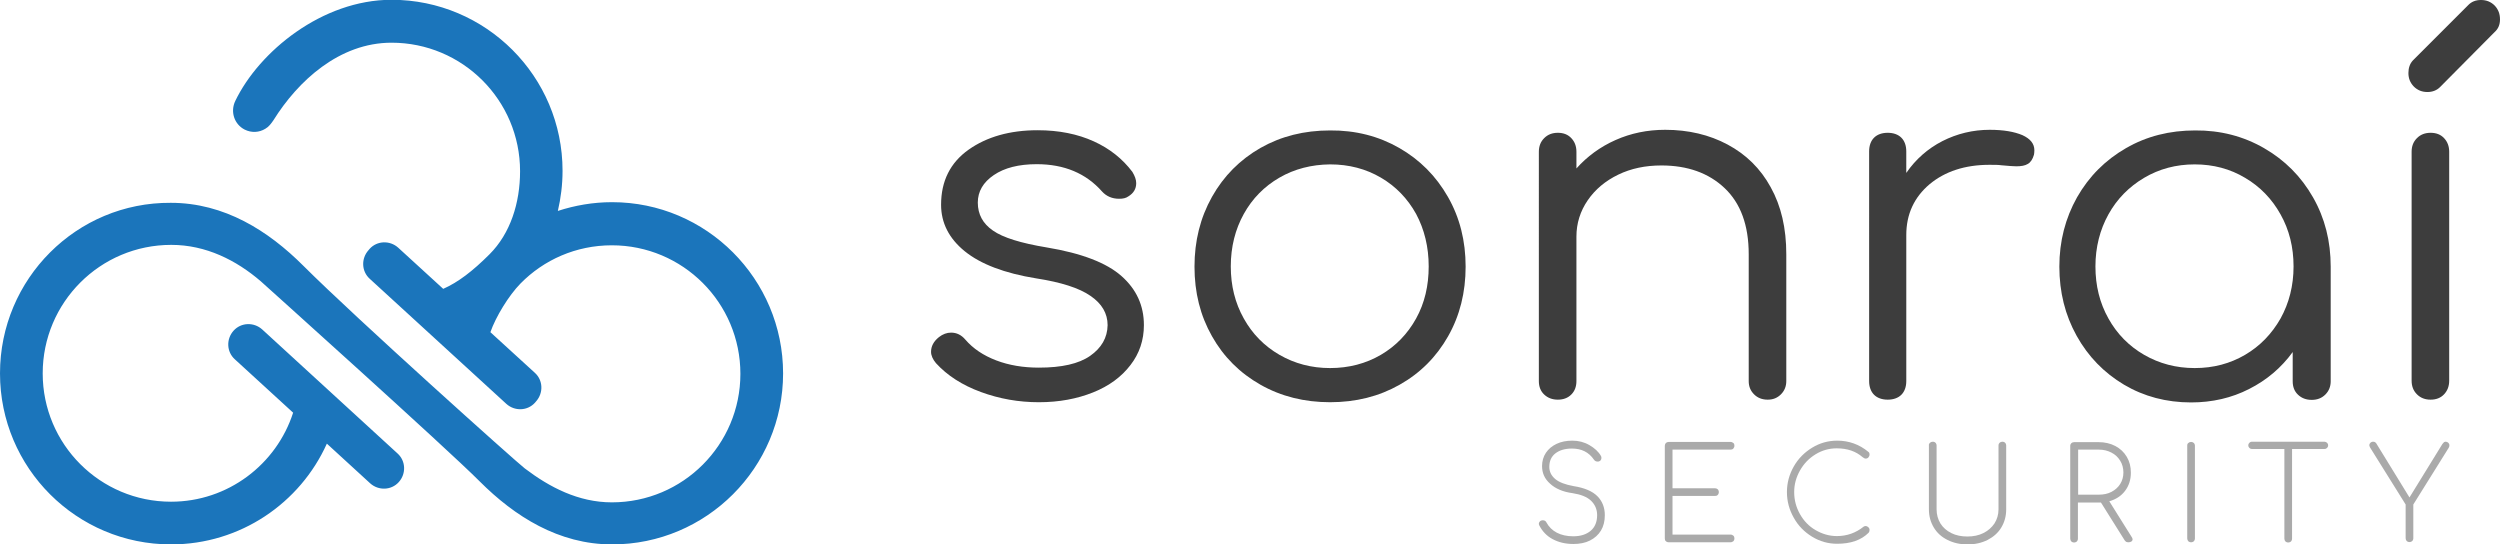
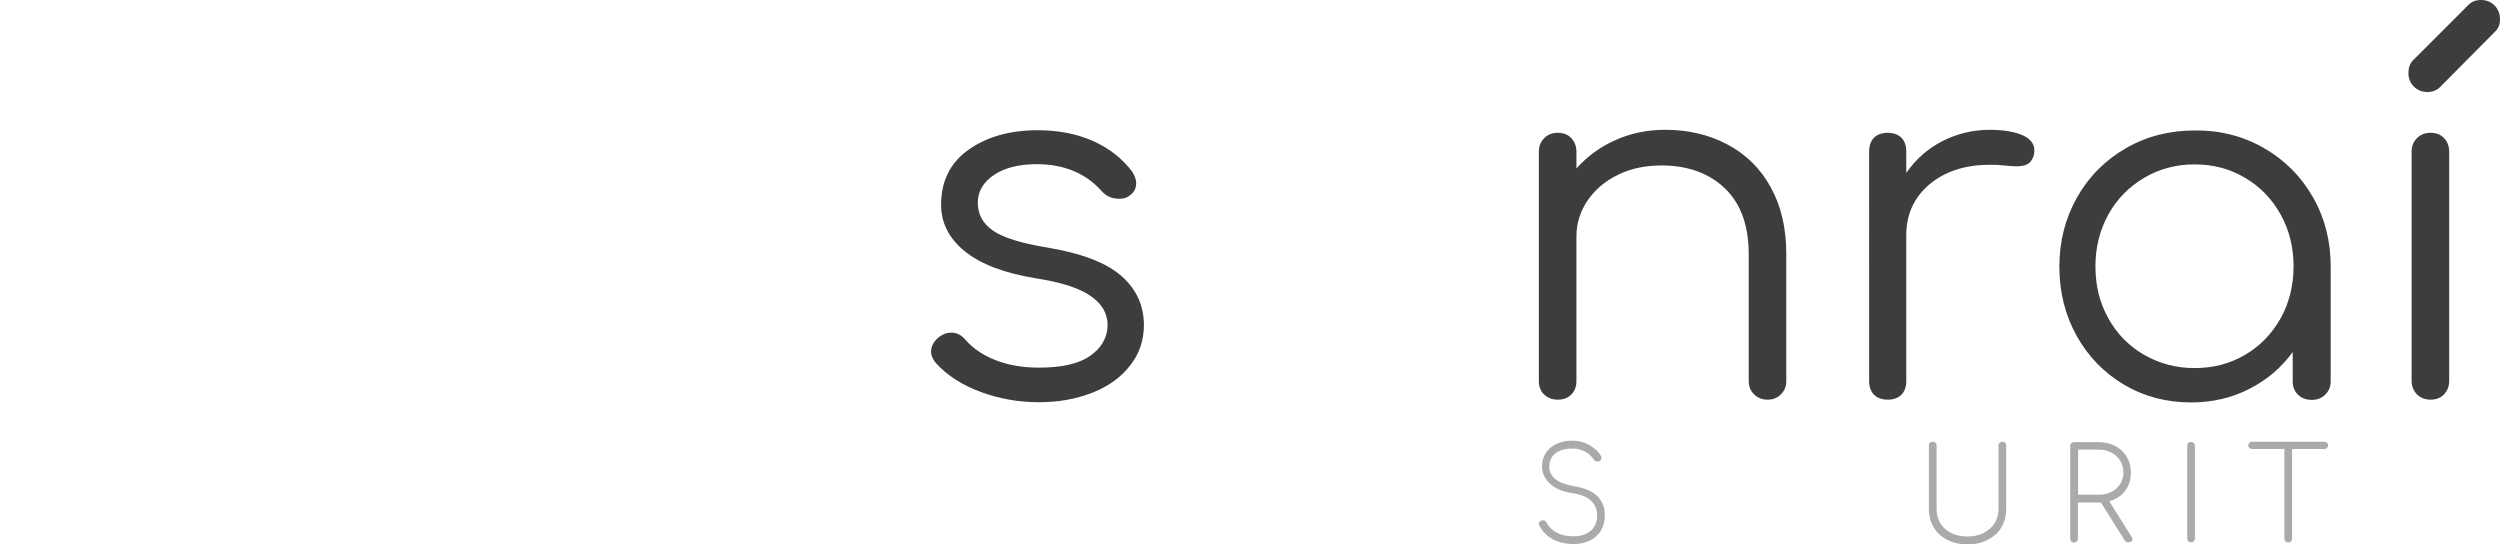
<svg xmlns="http://www.w3.org/2000/svg" version="1.1" id="Layer_1" x="0px" y="0px" viewBox="0 0 1171 255" style="enable-background:new 0 0 1171 255;">
  <style type="text/css">
	.st0{fill:#1B75BB;}
	.st1{fill:#AAAAAA;}
	.st2{fill:#3D3D3D;}
</style>
  <g>
-     <path class="st0" d="M286.7,94.7c-8.9,0-17.4,1.5-25.4,4.1c1.4-6,2.2-12.3,2.2-18.8c0-44.2-35.9-80.1-80.1-80.1&#10;  c-32.5,0-62.1,24.3-73.2,47.4c-2.4,5-0.5,10.9,4.4,13.4c3.2,1.6,6.8,1.4,9.7-0.4c1.6-0.9,2.7-2.4,3.8-4C139.5,38,158.9,20,183.4,20&#10;  c33.2,0,60.2,26.9,60.2,60.2c0,14.8-4.5,29.1-14.3,38.9c-7.9,7.9-14.7,13.1-21.7,16.2l-21.1-19.3c-3.9-3.5-9.9-3.3-13.4,0.6&#10;  l-0.5,0.6c-3.5,3.9-3.3,9.9,0.6,13.4l64,58.6c3.9,3.5,9.9,3.3,13.4-0.6l0.5-0.6c3.5-3.9,3.3-9.9-0.6-13.4l-20.8-19&#10;  c2.5-7.2,8.6-17.2,14.1-22.8c10.9-11.1,26-17.9,42.8-17.9c33.2,0,60.2,26.9,60.2,60.2c0,33.2-26.9,60.2-60.2,60.2&#10;  c-15.7,0-29.2-7.1-40.8-15.9c-3.5-2.6-79.4-70.6-103.7-94.9c-16.4-16.4-37-29.5-62.1-29.5C35.9,94.7,0,130.6,0,174.9&#10;  S35.9,255,80.1,255c32.5,0,60.5-19.4,73-47.2l20.3,18.6c3.9,3.5,9.9,3.3,13.4-0.6h0c3.5-3.9,3.3-9.9-0.6-13.4l-63.4-58.1&#10;  c-3.9-3.5-9.9-3.3-13.4,0.6h0c-3.5,3.9-3.3,9.9,0.6,13.4l27.3,25c-7.8,24.2-30.5,41.7-57.2,41.7C46.9,235,20,208.1,20,174.9&#10;  c0-33.2,26.9-60.2,60.2-60.2c16.3,0,30.5,7.2,42,17.1c0.2,0.2,87,78.1,102.5,93.7c16.4,16.4,37,29.5,62,29.5&#10;  c44.2,0,80.1-35.9,80.1-80.1S330.9,94.7,286.7,94.7z" />
    <g>
      <g>
        <path class="st1" d="M744.5,208.5c2.4,1.4,4.3,3.1,5.4,5.1c0.2,0.3,0.2,0.6,0.2,1c0,0.3-0.1,0.6-0.3,0.9&#10;    c-0.2,0.3-0.4,0.5-0.8,0.6c-0.2,0.1-0.4,0.1-0.7,0.1c-0.7,0-1.3-0.3-1.7-0.9c-2.4-3.5-5.8-5.2-10.3-5.2c-3.3,0-5.9,0.8-7.8,2.3&#10;    c-1.9,1.5-2.8,3.6-2.8,6.3c0,2.2,0.9,4.1,2.8,5.7c1.8,1.5,4.7,2.6,8.6,3.3c5.1,0.8,8.8,2.4,11.1,4.7c2.3,2.3,3.5,5.3,3.5,8.9&#10;    c0,2.8-0.6,5.2-1.8,7.2c-1.2,2-3,3.6-5.2,4.7c-2.2,1.1-4.8,1.6-7.7,1.6c-3.8,0-7-0.8-9.8-2.3c-2.8-1.5-4.8-3.7-6.2-6.4&#10;    c-0.1-0.2-0.2-0.5-0.2-0.7c0-0.5,0.2-0.9,0.5-1.2c0.3-0.3,0.8-0.5,1.4-0.5c0.8,0,1.4,0.4,1.7,1.1c1.1,2,2.7,3.6,4.8,4.7&#10;    c2.1,1.1,4.7,1.7,7.7,1.7c3.5,0,6.2-0.9,8.2-2.6c2-1.7,3-4.2,3-7.3c0-2.7-1-5-2.9-6.8c-1.9-1.8-4.8-2.9-8.6-3.5&#10;    c-4.5-0.6-8-2.1-10.5-4.4c-2.6-2.3-3.8-5-3.8-8.3c0-2.3,0.6-4.4,1.8-6.2c1.2-1.8,2.9-3.2,5-4.2c2.1-1,4.6-1.5,7.4-1.5&#10;    C739.4,206.4,742.1,207.1,744.5,208.5z" />
-         <path class="st1" d="M779.8,252.2v-43.4c0-0.5,0.2-1,0.5-1.3c0.3-0.3,0.8-0.5,1.3-0.5h29c0.5,0,0.9,0.2,1.3,0.5&#10;    c0.4,0.3,0.5,0.8,0.5,1.3c0,0.5-0.2,0.9-0.5,1.3c-0.4,0.4-0.8,0.5-1.3,0.5h-27.2v18.1h19.9c0.5,0,1,0.2,1.3,0.5&#10;    c0.3,0.3,0.5,0.8,0.5,1.3c0,0.5-0.2,1-0.5,1.3c-0.3,0.4-0.8,0.5-1.3,0.5h-19.9v18.1h27.2c0.5,0,0.9,0.2,1.3,0.5&#10;    c0.4,0.4,0.5,0.8,0.5,1.3c0,0.5-0.2,1-0.5,1.3c-0.4,0.3-0.8,0.5-1.3,0.5h-29c-0.5,0-1-0.2-1.3-0.5&#10;    C779.9,253.2,779.8,252.7,779.8,252.2" />
-         <path class="st1" d="M875.2,211.7c0.4,0.3,0.5,0.7,0.5,1.2c0,0.5-0.2,0.9-0.5,1.3c-0.3,0.4-0.8,0.6-1.3,0.6&#10;    c-0.4,0-0.9-0.2-1.5-0.7c-3.1-2.7-7.1-4.1-12.1-4.1c-3.5,0-6.8,0.9-9.9,2.8c-3.1,1.9-5.5,4.4-7.3,7.6c-1.8,3.2-2.7,6.5-2.7,10.1&#10;    c0,3.7,0.9,7.1,2.7,10.3c1.8,3.2,4.2,5.7,7.3,7.5c3.1,1.8,6.4,2.8,10,2.8c4.7,0,8.9-1.5,12.5-4.4c0.3-0.2,0.6-0.3,0.9-0.3&#10;    c0.5,0,0.9,0.2,1.3,0.5c0.4,0.4,0.6,0.8,0.6,1.3c0,0.5-0.1,0.9-0.4,1.3c-3.5,3.5-8.4,5.2-14.8,5.2c-4.2,0-8.1-1.1-11.7-3.3&#10;    c-3.6-2.2-6.5-5.1-8.6-8.9c-2.1-3.7-3.2-7.7-3.2-12c0-4.3,1.1-8.3,3.2-12c2.1-3.7,5-6.6,8.6-8.8c3.6-2.2,7.5-3.3,11.8-3.3&#10;    C865.9,206.4,870.9,208.1,875.2,211.7z" />
        <path class="st1" d="M904,207.4c0.3-0.3,0.8-0.5,1.3-0.5c0.6,0,1,0.2,1.3,0.5c0.3,0.3,0.5,0.8,0.5,1.3v29.9&#10;    c0,2.4,0.6,4.6,1.8,6.6c1.2,1.9,2.9,3.4,5.1,4.5c2.2,1.1,4.7,1.6,7.5,1.6c2.8,0,5.3-0.5,7.5-1.6c2.2-1.1,3.9-2.6,5.2-4.5&#10;    c1.2-1.9,1.9-4.1,1.9-6.6v-29.9c0-0.6,0.2-1,0.5-1.3c0.3-0.3,0.8-0.5,1.3-0.5c0.6,0,1,0.2,1.3,0.5c0.3,0.3,0.5,0.8,0.5,1.3v29.9&#10;    c0,3.2-0.8,6-2.3,8.5c-1.5,2.5-3.7,4.4-6.4,5.8c-2.8,1.4-5.9,2.1-9.4,2.1c-3.5,0-6.6-0.7-9.4-2.1c-2.8-1.4-4.9-3.3-6.4-5.8&#10;    c-1.5-2.5-2.3-5.3-2.3-8.5v-29.9C903.4,208.2,903.6,207.8,904,207.4z" />
        <path class="st1" d="M998.9,252.6c0,0.4-0.2,0.8-0.5,1c-0.3,0.2-0.8,0.4-1.5,0.4c-0.4,0-0.7-0.1-1-0.2c-0.2-0.2-0.5-0.4-0.7-0.7&#10;    l-11.1-17.7h-1.1h-9.7v16.9c0,0.5-0.2,1-0.5,1.3c-0.3,0.3-0.8,0.5-1.3,0.5c-0.5,0-1-0.2-1.3-0.5c-0.3-0.3-0.5-0.8-0.5-1.3v-43.4&#10;    c0-0.6,0.2-1,0.5-1.3c0.3-0.3,0.8-0.5,1.3-0.5h11.5c2.9,0,5.5,0.6,7.8,1.8c2.3,1.2,4.1,2.9,5.4,5.1c1.3,2.2,1.9,4.6,1.9,7.4&#10;    c0,3.3-0.9,6.1-2.7,8.5s-4.3,4-7.4,4.9l10.4,16.6C998.7,251.8,998.9,252.3,998.9,252.6z M983.1,231.7c2.2,0,4.2-0.4,5.9-1.3&#10;    c1.7-0.9,3.1-2.1,4.1-3.7c1-1.6,1.5-3.4,1.5-5.4c0-2-0.5-3.9-1.5-5.5c-1-1.6-2.3-2.9-4.1-3.8c-1.7-0.9-3.7-1.4-5.9-1.4h-9.7v21.1&#10;    H983.1z" />
        <path class="st1" d="M1025,207.5c0.3-0.3,0.8-0.5,1.3-0.5c0.5,0,1,0.2,1.3,0.5c0.3,0.3,0.5,0.8,0.5,1.3v43.4c0,0.5-0.2,1-0.5,1.3&#10;    c-0.3,0.3-0.8,0.5-1.3,0.5c-0.5,0-1-0.2-1.3-0.5c-0.3-0.3-0.5-0.8-0.5-1.3v-43.4C1024.5,208.2,1024.6,207.8,1025,207.5z" />
        <path class="st1" d="M1090,207.4c0.3,0.3,0.5,0.7,0.5,1.2c0,0.5-0.2,0.9-0.5,1.2c-0.3,0.3-0.7,0.5-1.2,0.5h-15.2v42&#10;    c0,0.5-0.2,1-0.5,1.3c-0.3,0.3-0.8,0.5-1.3,0.5s-1-0.2-1.3-0.5c-0.3-0.3-0.5-0.8-0.5-1.3v-42h-15.2c-0.5,0-0.9-0.2-1.2-0.5&#10;    c-0.3-0.3-0.5-0.7-0.5-1.2c0-0.5,0.2-0.9,0.5-1.2c0.3-0.3,0.7-0.5,1.2-0.5h34.1C1089.3,207,1089.7,207.1,1090,207.4z" />
-         <path class="st1" d="M1146.8,207.4c0.3,0.3,0.5,0.7,0.5,1.2c0,0.4-0.1,0.8-0.3,1.1l-16.6,26.6v15.8c0,0.5-0.2,1-0.5,1.3&#10;    c-0.3,0.3-0.8,0.5-1.3,0.5s-1-0.2-1.3-0.5c-0.3-0.3-0.5-0.8-0.5-1.3v-15.8l-16.6-26.6c-0.2-0.4-0.4-0.8-0.4-1.1&#10;    c0-0.5,0.2-0.9,0.5-1.2c0.3-0.3,0.7-0.5,1.3-0.5s1,0.2,1.4,0.7l15.6,25.4l15.4-25c0.3-0.4,0.6-0.7,0.8-0.9&#10;    c0.3-0.2,0.6-0.2,0.9-0.2C1146.1,207,1146.5,207.1,1146.8,207.4z" />
      </g>
      <g>
        <path class="st2" d="M512.3,66.2c7.5,3.4,13.5,8.2,18.1,14.3c1.2,2,1.8,3.7,1.8,5.3c0,2.6-1.2,4.7-3.7,6.2&#10;    c-1.1,0.8-2.5,1.1-4.3,1.1c-3.2,0-5.9-1.1-8-3.4c-7.5-8.5-17.7-12.8-30.6-12.8c-8.4,0-15.1,1.7-20.1,5.1c-5,3.4-7.5,7.7-7.5,12.9&#10;    c0,5.5,2.4,9.9,7.1,13.1c4.7,3.3,13.1,5.9,25.2,7.9c16.3,2.7,28,7.2,35,13.4c7,6.2,10.5,13.8,10.5,23c0,7-2.1,13.3-6.3,18.7&#10;    c-4.2,5.5-10,9.8-17.5,12.8c-7.5,3-15.9,4.6-25.4,4.6c-9.5,0-18.5-1.6-27.2-4.8c-8.7-3.2-15.7-7.7-21-13.5&#10;    c-1.5-1.8-2.3-3.6-2.3-5.3c0-2.6,1.2-4.9,3.7-6.9c1.8-1.4,3.7-2.1,5.7-2.1c2.6,0,4.8,1.1,6.6,3.2c3.7,4.3,8.5,7.5,14.5,9.8&#10;    c6,2.3,12.7,3.4,20,3.4c10.7,0,18.7-1.8,24-5.5c5.3-3.7,8.1-8.5,8.2-14.4c0-5.5-2.7-10.1-8-13.7c-5.3-3.7-13.8-6.4-25.4-8.2&#10;    c-14.9-2.4-26.1-6.7-33.5-12.7c-7.4-6-11.1-13.3-11.1-21.8c0-11.1,4.3-19.7,12.9-25.8C462.2,64.1,473,61,486,61&#10;    C496.1,61,504.8,62.8,512.3,66.2z" />
-         <path class="st2" d="M655.4,69.3c9.6,5.5,17.2,13.1,22.8,22.9c5.6,9.8,8.3,20.7,8.3,32.7c0,12-2.7,22.9-8.2,32.6&#10;    c-5.5,9.7-13.1,17.3-22.7,22.7c-9.7,5.5-20.5,8.2-32.6,8.2c-12,0-22.9-2.7-32.6-8.2c-9.7-5.5-17.3-13.1-22.7-22.7&#10;    c-5.5-9.7-8.2-20.5-8.2-32.6c0-12,2.7-22.9,8.2-32.7c5.5-9.8,13.1-17.4,22.7-22.9c9.7-5.5,20.5-8.2,32.6-8.2&#10;    C635,61,645.8,63.8,655.4,69.3z M599.3,83.2c-7.1,4.1-12.7,9.8-16.7,17c-4,7.2-6.1,15.4-6.1,24.6c0,9,2,17.1,6.1,24.4&#10;    c4,7.2,9.6,12.9,16.7,17c7.1,4.1,15,6.2,23.7,6.2c8.8,0,16.8-2.1,23.8-6.2c7-4.1,12.5-9.8,16.5-17c4-7.2,5.9-15.4,5.9-24.4&#10;    c0-9.1-2-17.3-5.9-24.6c-4-7.2-9.5-12.9-16.5-17c-7-4.1-14.9-6.2-23.8-6.2C614.3,77.1,606.4,79.1,599.3,83.2z" />
        <path class="st2" d="M809.2,67.7c8.6,4.6,15.4,11.2,20.2,20c4.9,8.8,7.3,19.2,7.3,31.4v59.4c0,2.4-0.8,4.5-2.5,6.2&#10;    c-1.7,1.7-3.7,2.5-6.2,2.5c-2.6,0-4.7-0.8-6.4-2.5c-1.7-1.7-2.5-3.7-2.5-6.2v-59.4c0-13.6-3.8-23.9-11.3-31s-17.4-10.6-29.6-10.6&#10;    c-7.5,0-14.2,1.4-20.2,4.3c-6,2.9-10.8,6.9-14.3,12c-3.5,5.1-5.3,10.8-5.3,17v67.7c0,2.6-0.8,4.7-2.4,6.3&#10;    c-1.6,1.6-3.7,2.4-6.3,2.4c-2.6,0-4.7-0.8-6.4-2.4c-1.7-1.6-2.5-3.7-2.5-6.3V71.1c0-2.6,0.8-4.7,2.5-6.4c1.7-1.7,3.8-2.5,6.4-2.5&#10;    c2.6,0,4.7,0.8,6.3,2.5c1.6,1.7,2.4,3.8,2.4,6.4v7.8c5-5.6,11.1-10.1,18.3-13.3c7.2-3.2,14.9-4.8,23.3-4.8&#10;    C790.8,60.8,800.6,63.1,809.2,67.7z" />
        <path class="st2" d="M947.3,63.3c3.7,1.7,5.6,4,5.6,7.1c0,0.9-0.1,1.6-0.2,2.1c-0.6,2.1-1.6,3.6-2.9,4.3&#10;    c-1.3,0.8-3.1,1.1-5.4,1.1c-1.4,0-3.7-0.2-7.1-0.5c-1.2-0.2-3.1-0.2-5.5-0.2c-11.4,0-20.8,3.1-28,9.1c-7.2,6.1-10.9,14-10.9,23.8&#10;    v68.4c0,2.7-0.8,4.9-2.3,6.4c-1.5,1.5-3.7,2.3-6.4,2.3c-2.7,0-4.9-0.8-6.4-2.3c-1.5-1.5-2.3-3.7-2.3-6.4V70.9&#10;    c0-2.7,0.8-4.9,2.3-6.4c1.5-1.5,3.7-2.3,6.4-2.3c2.7,0,4.9,0.8,6.4,2.3c1.5,1.5,2.3,3.7,2.3,6.4v10.1&#10;    c4.4-6.4,10.1-11.4,16.9-14.9c6.9-3.5,14.3-5.3,22.2-5.3C938.5,60.8,943.5,61.7,947.3,63.3z" />
        <path class="st2" d="M1060.5,69.4c9.7,5.6,17.3,13.2,22.9,23c5.6,9.8,8.3,20.6,8.3,32.5v53.7c0,2.4-0.8,4.5-2.5,6.2&#10;    c-1.7,1.7-3.8,2.5-6.4,2.5c-2.6,0-4.7-0.8-6.4-2.4c-1.7-1.6-2.5-3.7-2.5-6.3v-13.7c-5.3,7.3-12.1,13.1-20.4,17.3&#10;    c-8.2,4.2-17.3,6.3-27.2,6.3c-11.6,0-22.1-2.8-31.4-8.3c-9.4-5.6-16.8-13.2-22.2-22.9c-5.4-9.7-8.1-20.5-8.1-32.4&#10;    c0-11.9,2.8-22.7,8.3-32.5c5.6-9.8,13.2-17.4,22.9-23c9.7-5.6,20.5-8.3,32.4-8.3C1040,61,1050.8,63.8,1060.5,69.4z M1051.6,166.2&#10;    c7-4.1,12.5-9.8,16.6-17c4-7.2,6.1-15.4,6.1-24.4c0-9-2-17.1-6.1-24.4c-4-7.2-9.6-13-16.6-17.1c-7-4.2-14.9-6.3-23.6-6.3&#10;    c-8.7,0-16.6,2.1-23.7,6.3c-7.1,4.2-12.7,9.9-16.7,17.1c-4,7.2-6.1,15.4-6.1,24.4c0,9,2,17.1,6.1,24.4c4,7.2,9.6,12.9,16.7,17&#10;    c7.1,4.1,15,6.2,23.7,6.2C1036.8,172.4,1044.6,170.3,1051.6,166.2z" />
        <path class="st2" d="M1162.1,0c2.6,0,4.7,0.9,6.4,2.6c1.7,1.8,2.5,3.9,2.5,6.5c0,2.4-0.8,4.4-2.5,5.9l-25.6,25.8&#10;    c-1.5,1.5-3.5,2.3-5.9,2.3c-2.6,0-4.7-0.9-6.4-2.6c-1.7-1.8-2.5-3.8-2.5-6.3c0-2.4,0.7-4.4,2.1-5.9l25.8-25.8&#10;    C1157.6,0.8,1159.6,0,1162.1,0z" />
        <path class="st2" d="M1132.1,64.7c1.7-1.7,3.8-2.5,6.4-2.5c2.6,0,4.7,0.8,6.3,2.5c1.6,1.7,2.4,3.8,2.4,6.4v107.2&#10;    c0,2.6-0.8,4.7-2.4,6.4c-1.6,1.7-3.7,2.5-6.3,2.5c-2.6,0-4.7-0.8-6.4-2.5c-1.7-1.7-2.5-3.8-2.5-6.4V71.1&#10;    C1129.6,68.5,1130.4,66.4,1132.1,64.7z" />
      </g>
    </g>
  </g>
</svg>